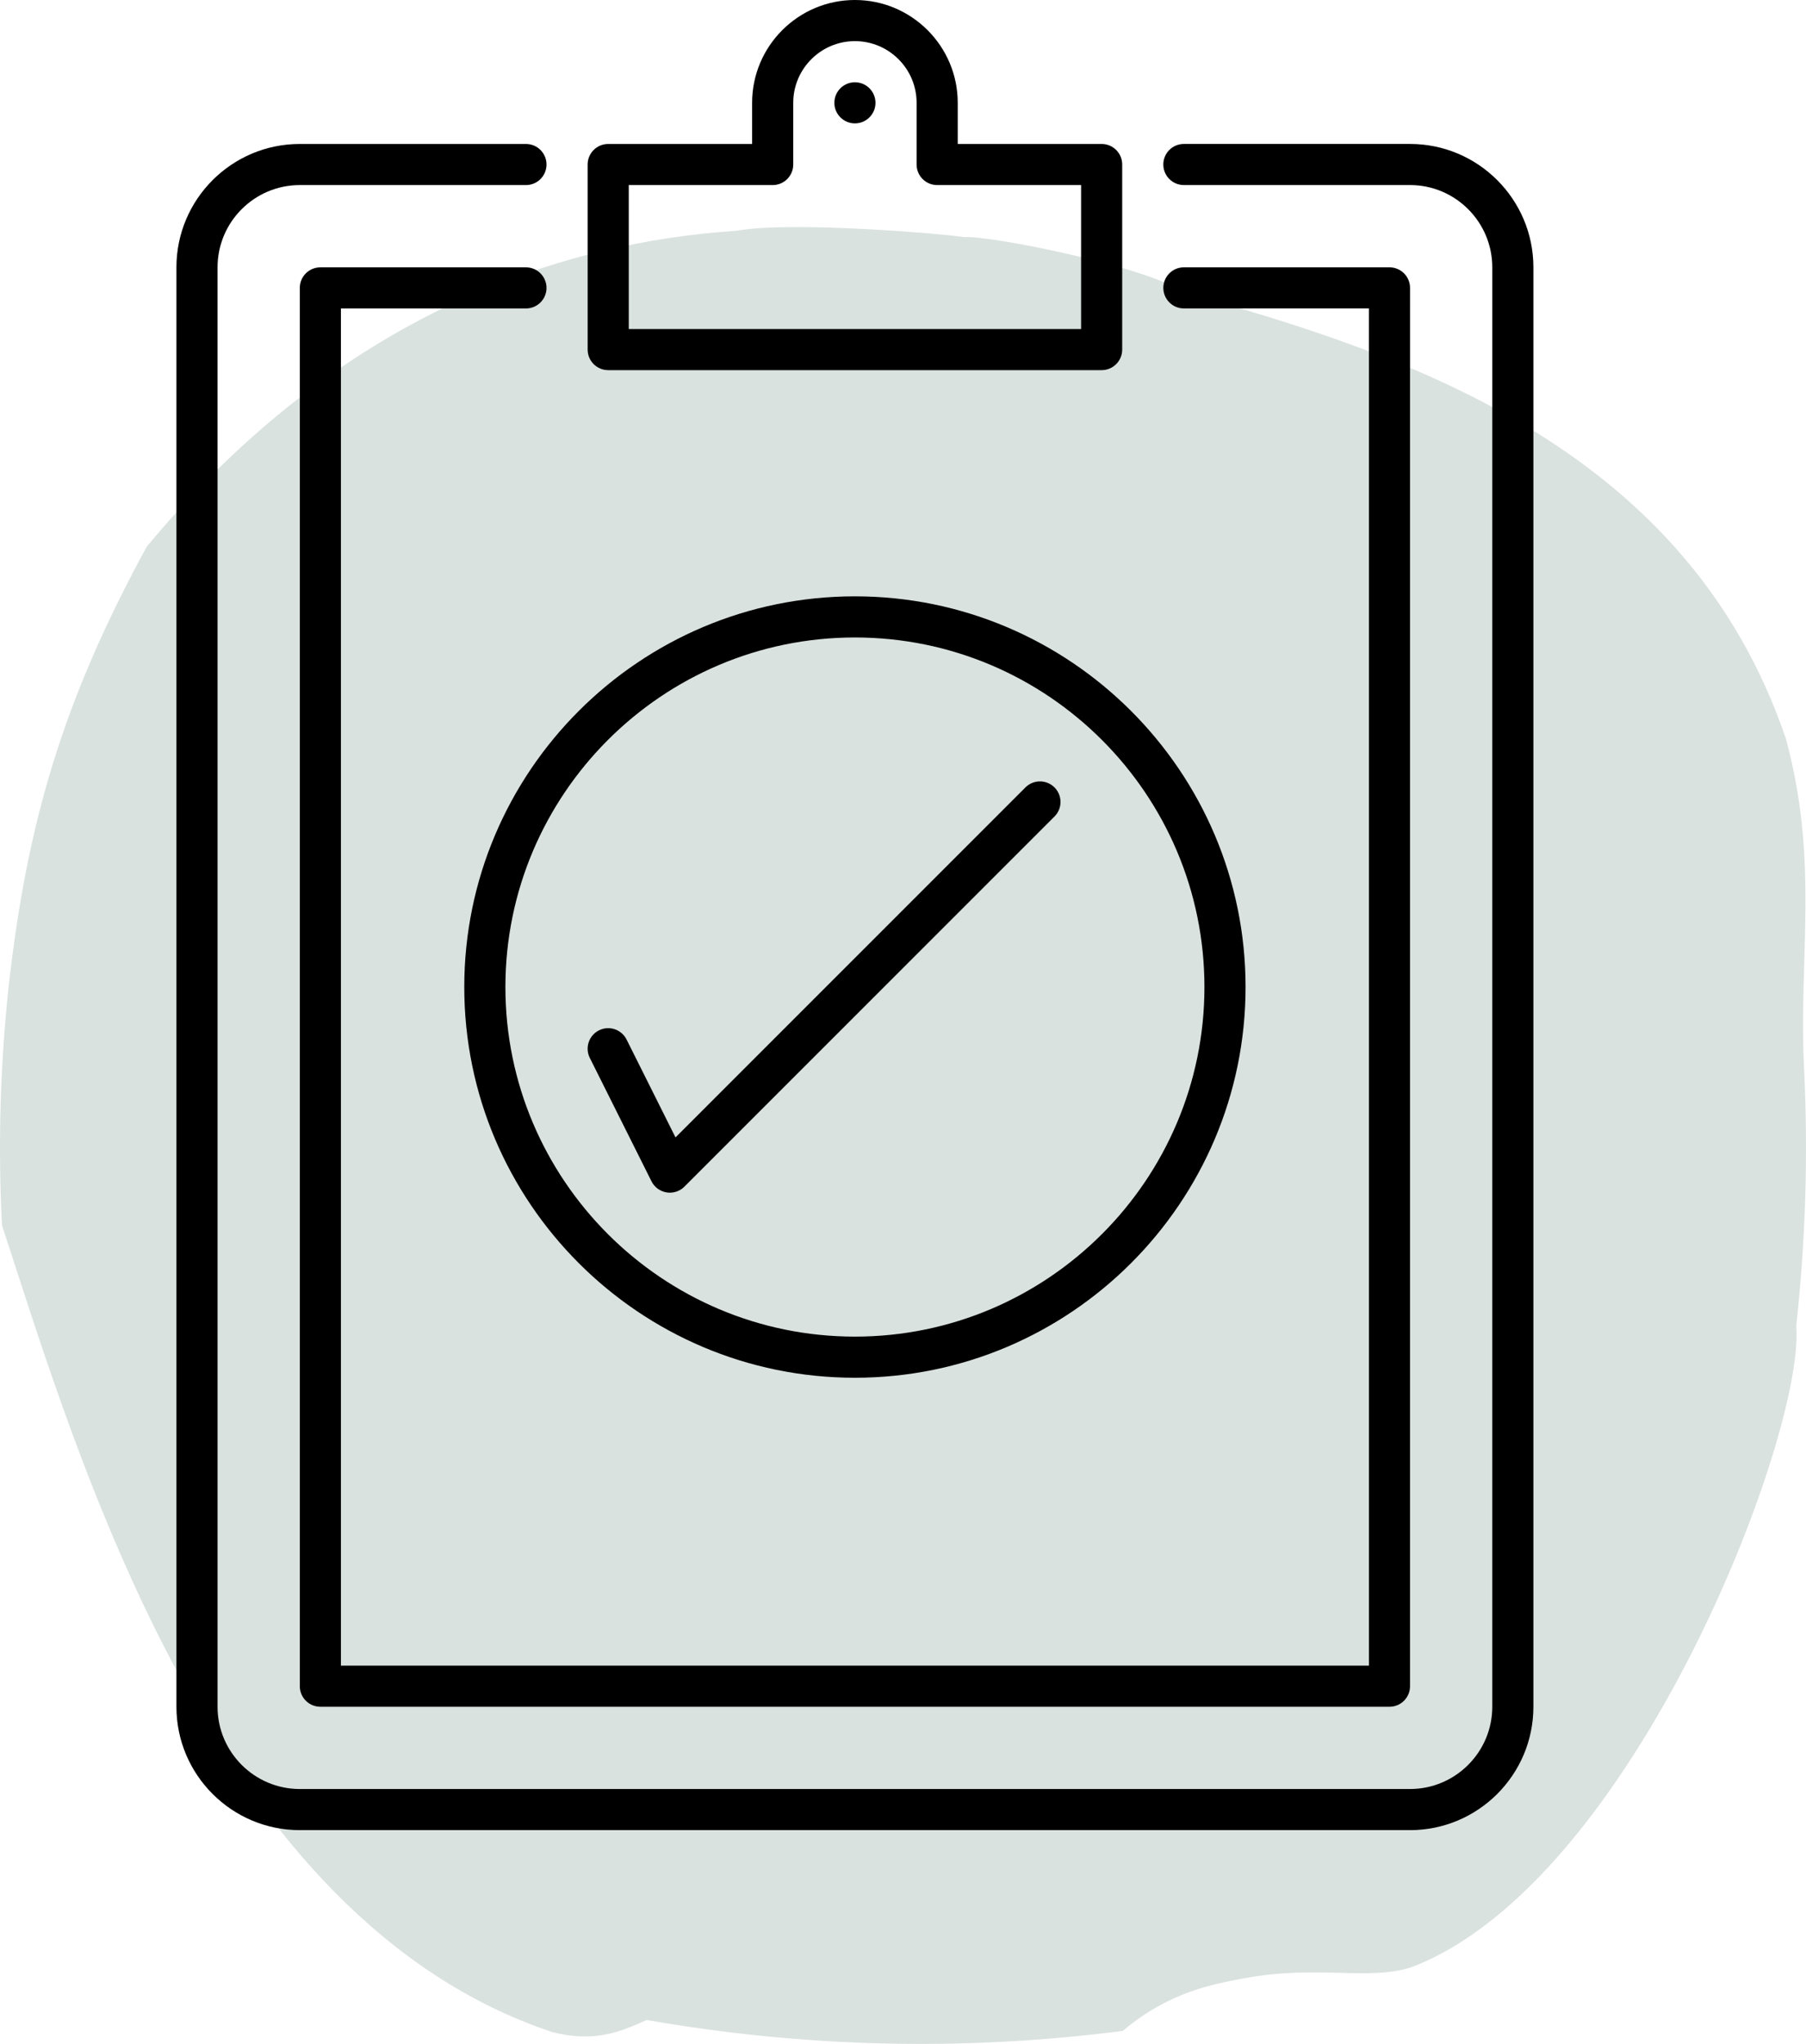
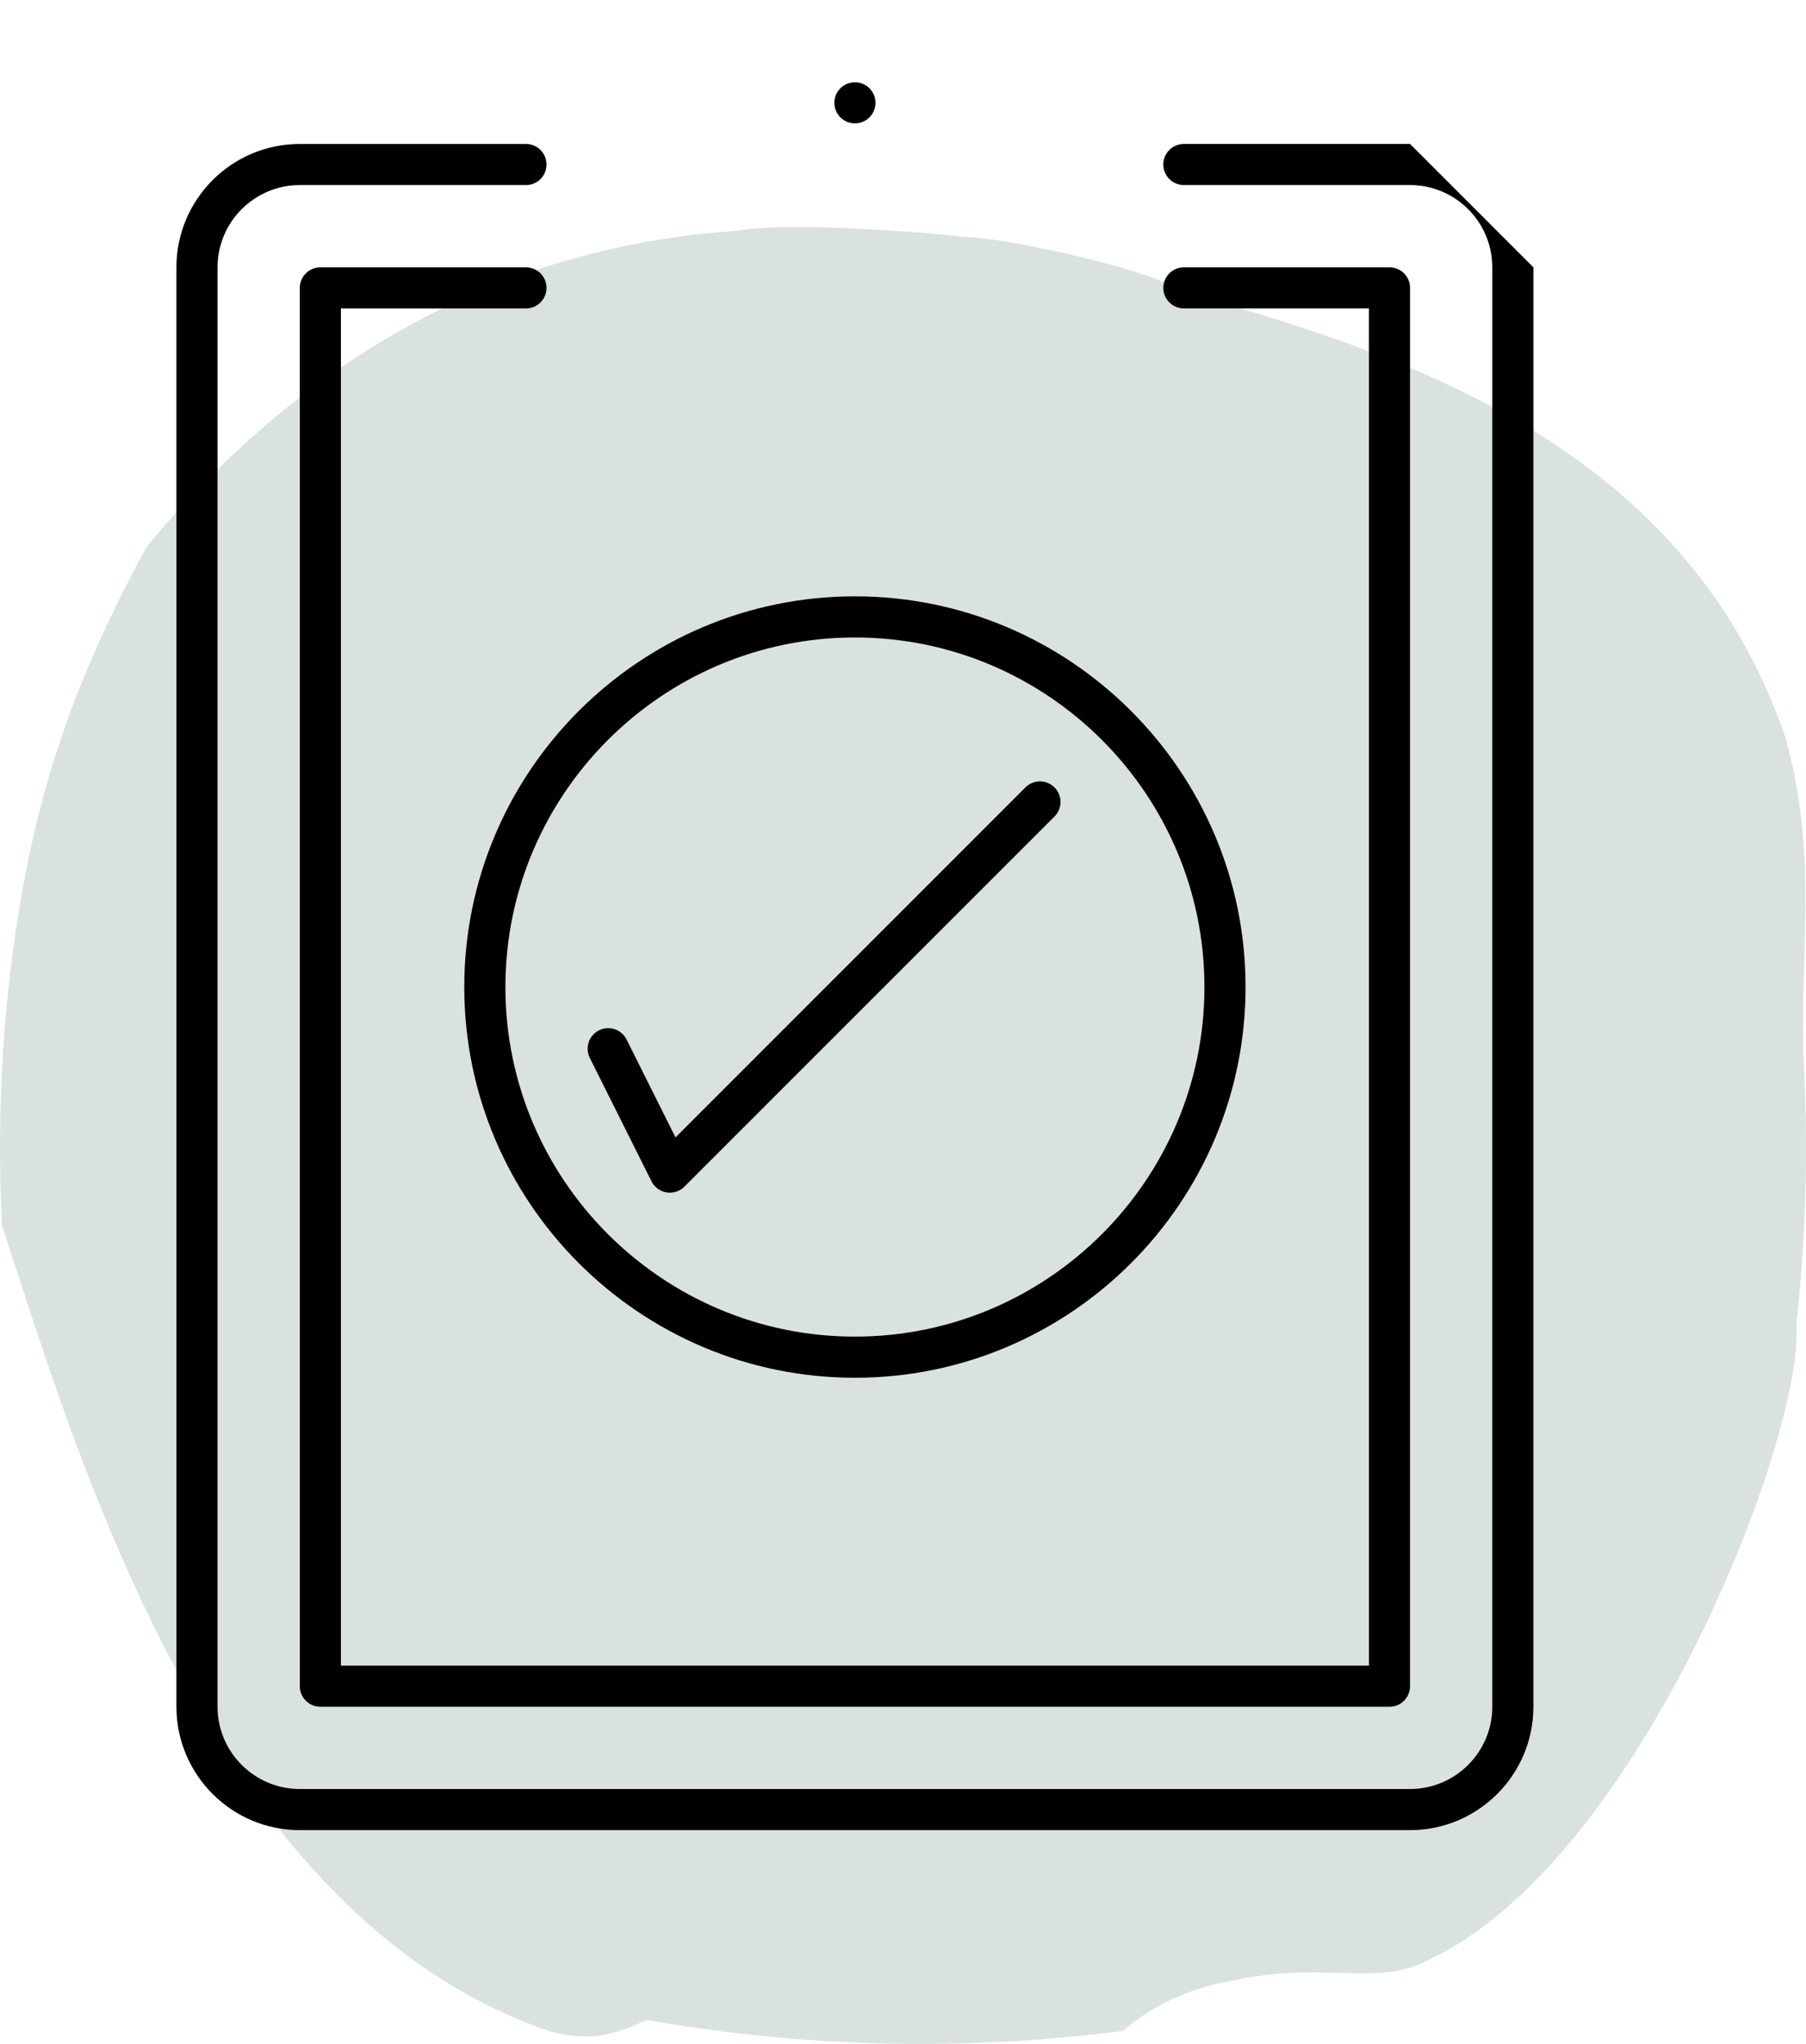
<svg xmlns="http://www.w3.org/2000/svg" id="uuid-0dcc6ee4-6eb9-4f83-8a3f-d37b6bd4ef48" data-name="Ebene 2" width="118.436" height="134.017" viewBox="0 0 118.436 134.017">
  <defs>
    <style> .uuid-f82de501-5ea1-4539-80b9-62e5066d6993 { fill: #dae2df; } </style>
  </defs>
  <g id="uuid-10c2e264-de5a-4857-b21d-96d4be0960b2" data-name="Inhalt">
    <path class="uuid-f82de501-5ea1-4539-80b9-62e5066d6993" d="M.551,64.839c1.209-10.98,3.637-19.024,9.072-28.996,12.822-15.441,27.359-19.96,38.667-20.711,3.685-.667,13.943,.233,14.908,.414,1.859-.122,12.277,2.034,14.379,3.614,15.313,4.197,33.141,10.472,39.538,29.267,2.208,8.14,.814,14.294,1.202,21.783,.264,5.574,.09,11.148-.52,16.722,.588,7.121-10.705,36.543-25.248,42.06-2.814,.903-6.149-.178-10.995,.726-1.91,.372-4.85,.844-7.924,3.446-10.409,1.339-20.818,1.1-31.225-.716-1.731,.779-3.396,1.496-6.172,.797C13.99,125.85,5.195,95.838,.129,80.335c-.264-5.165-.124-10.331,.422-15.496" />
    <g>
-       <path d="M92.469,9.438h-14.832c-.745,0-1.348,.604-1.348,1.348s.604,1.348,1.348,1.348h14.832c2.974,0,5.393,2.42,5.393,5.393V111.91c0,2.974-2.42,5.393-5.393,5.393H19.66c-2.974,0-5.393-2.42-5.393-5.393V17.528c0-2.974,2.42-5.393,5.393-5.393h14.832c.745,0,1.348-.604,1.348-1.348s-.604-1.348-1.348-1.348h-14.832c-4.461,0-8.09,3.629-8.09,8.09V111.91c0,4.461,3.629,8.09,8.09,8.09H92.469c4.461,0,8.09-3.629,8.09-8.09V17.528c0-4.461-3.629-8.09-8.09-8.09Z" />
+       <path d="M92.469,9.438h-14.832c-.745,0-1.348,.604-1.348,1.348s.604,1.348,1.348,1.348h14.832c2.974,0,5.393,2.42,5.393,5.393V111.91c0,2.974-2.42,5.393-5.393,5.393H19.66c-2.974,0-5.393-2.42-5.393-5.393V17.528c0-2.974,2.42-5.393,5.393-5.393h14.832c.745,0,1.348-.604,1.348-1.348s-.604-1.348-1.348-1.348h-14.832c-4.461,0-8.09,3.629-8.09,8.09V111.91c0,4.461,3.629,8.09,8.09,8.09H92.469c4.461,0,8.09-3.629,8.09-8.09V17.528Z" />
      <path d="M34.492,20.225c.745,0,1.348-.604,1.348-1.348s-.604-1.348-1.348-1.348h-13.483c-.745,0-1.348,.604-1.348,1.348V110.562c0,.745,.604,1.348,1.348,1.348H91.121c.745,0,1.348-.604,1.348-1.348V18.876c0-.745-.604-1.348-1.348-1.348h-13.483c-.745,0-1.348,.604-1.348,1.348s.604,1.348,1.348,1.348h12.135V109.213H22.357V20.225h12.135Z" />
-       <path d="M56.065,0c-3.717,0-6.742,3.024-6.742,6.742v2.697h-9.438c-.745,0-1.348,.604-1.348,1.348v12.135c0,.745,.604,1.348,1.348,1.348h32.36c.745,0,1.348-.604,1.348-1.348V10.787c0-.745-.604-1.348-1.348-1.348h-9.438v-2.697c0-3.717-3.024-6.742-6.742-6.742Zm14.832,12.135v9.438h-29.663V12.135h9.438c.745,0,1.348-.604,1.348-1.348V6.742c0-2.23,1.815-4.045,4.045-4.045s4.045,1.815,4.045,4.045v4.045c0,.745,.604,1.348,1.348,1.348h9.438Z" />
      <path d="M56.065,39.101c-14.126,0-25.618,11.492-25.618,25.618s11.492,25.618,25.618,25.618,25.618-11.492,25.618-25.618-11.492-25.618-25.618-25.618Zm0,48.539c-12.639,0-22.921-10.283-22.921-22.921s10.283-22.921,22.921-22.921,22.921,10.283,22.921,22.921-10.283,22.921-22.921,22.921Z" />
      <path d="M67.246,51.631l-22.947,22.947-3.208-6.417c-.333-.666-1.144-.936-1.809-.603-.666,.333-.936,1.143-.603,1.809l4.045,8.09c.194,.388,.562,.659,.99,.728,.072,.012,.144,.017,.216,.017,.355,0,.699-.14,.953-.395l24.27-24.27c.526-.526,.526-1.38,0-1.907-.527-.526-1.38-.526-1.907,0Z" />
      <circle cx="56.065" cy="6.742" r="1.348" />
    </g>
  </g>
</svg>